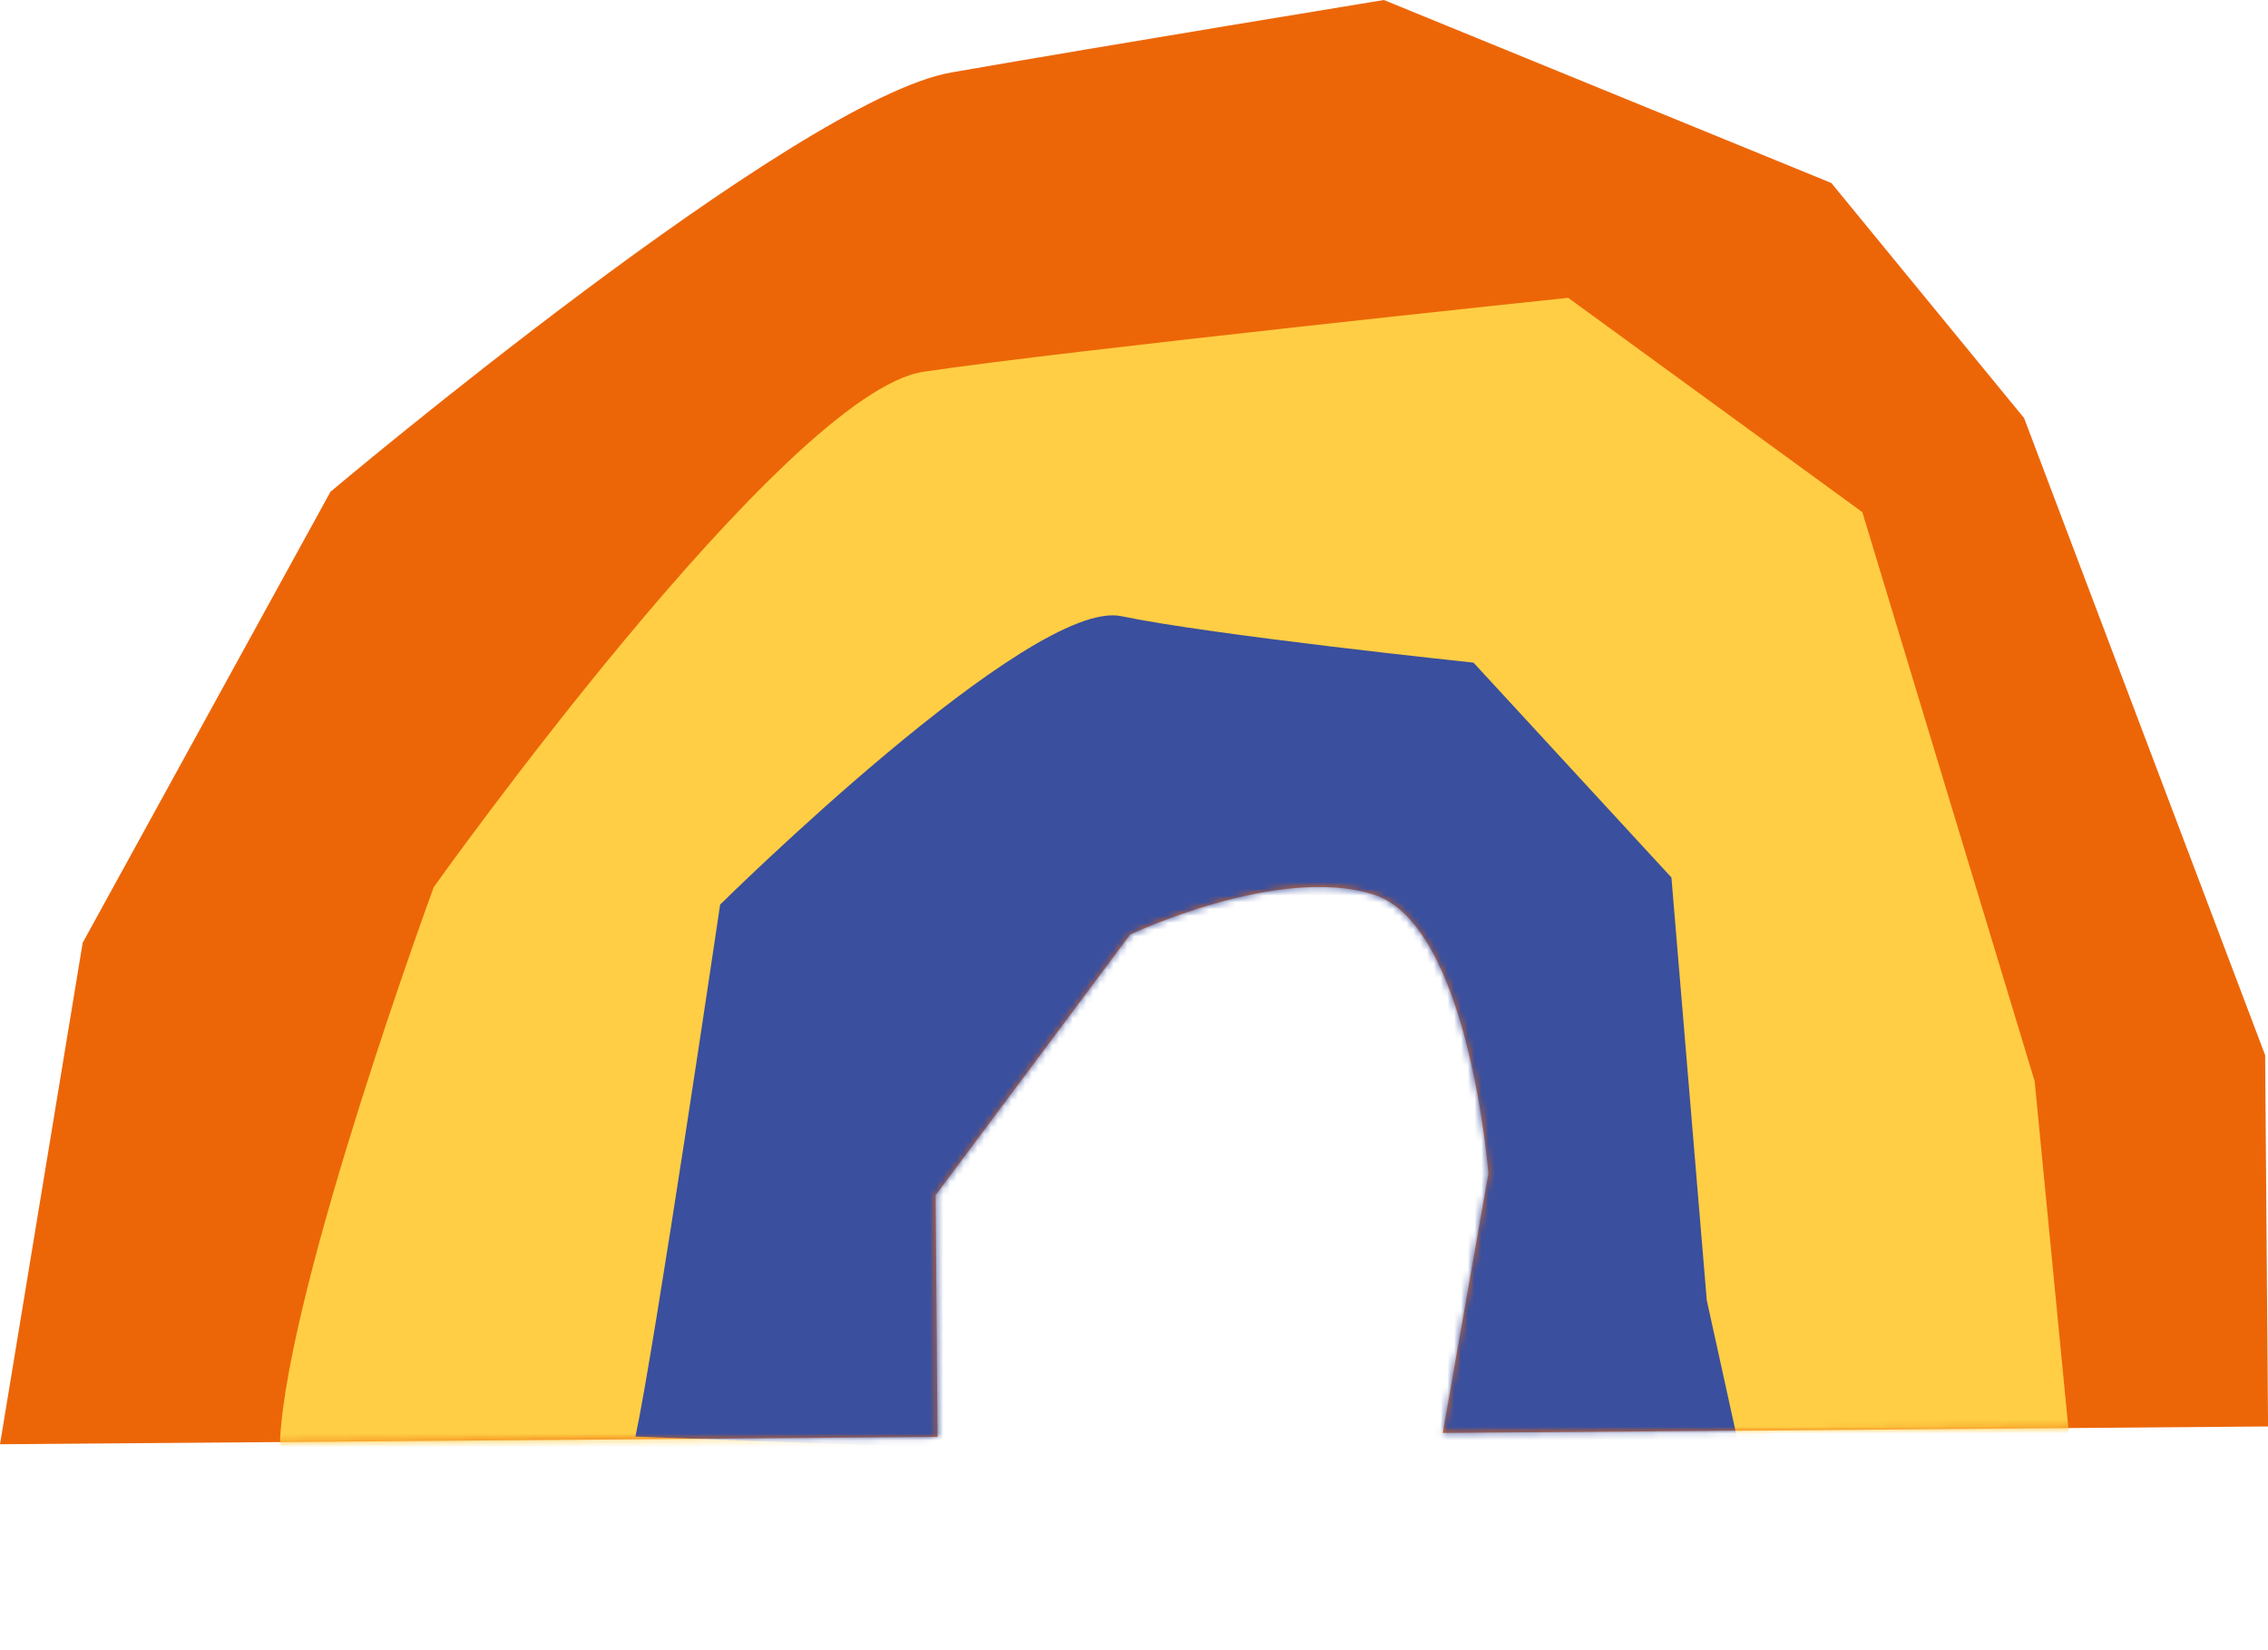
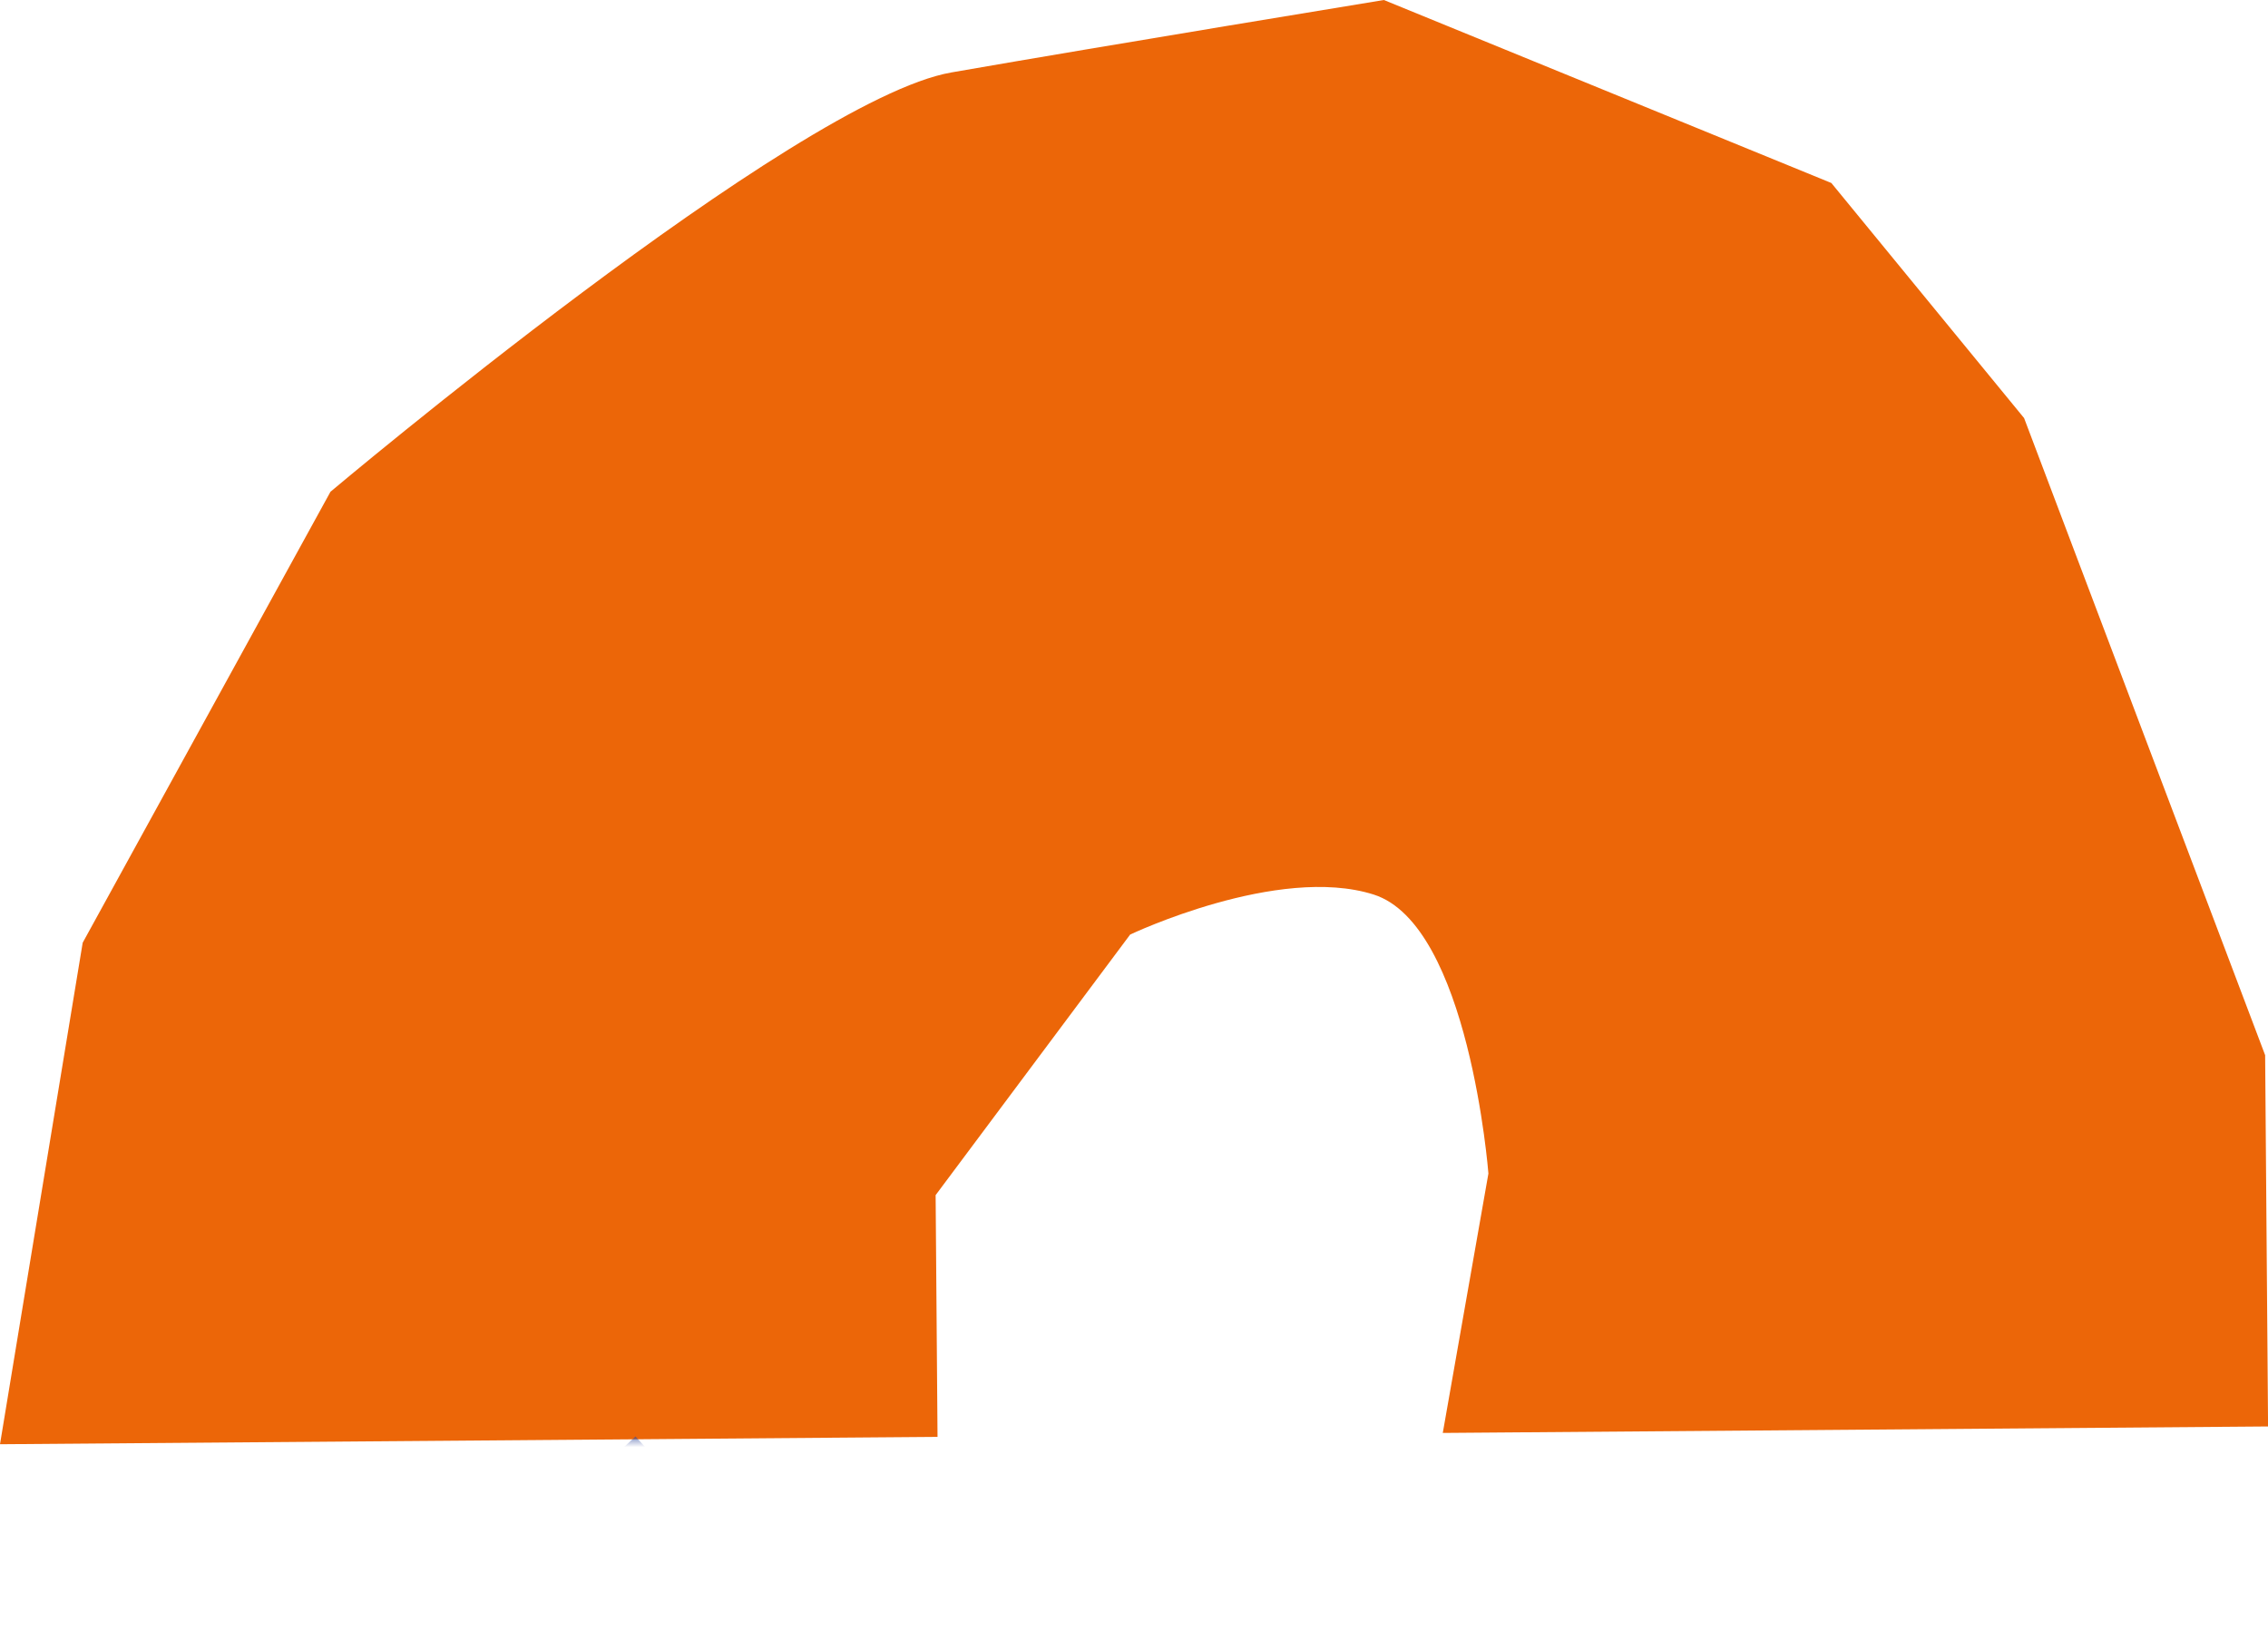
<svg xmlns="http://www.w3.org/2000/svg" id="Calque_1" data-name="Calque 1" viewBox="0 0 332.99 242.23">
  <defs>
    <style>      .cls-1 {        mask: url(#mask);      }      .cls-2 {        fill: #3a4f9d;      }      .cls-3 {        fill: #fff;      }      .cls-4 {        fill: #ec6608;      }      .cls-5 {        fill: #ffce44;      }    </style>
    <mask id="mask" x="0" y="0" width="332.99" height="242.23" maskUnits="userSpaceOnUse">
      <g id="mask0_59_1608" data-name="mask0 59 1608">
        <path class="cls-3" d="M0,212.07l12.14-73.64,36.38-66.22S116.82,14.63,139.67,10.64c22.85-3.98,63.51-10.64,63.51-10.64l65.7,26.87,28.3,34.52,35.39,93.55.43,54.52-121.17.95,6.7-38.09s-2.83-36.53-16.86-40.97c-14.03-4.44-35.74,5.88-35.74,5.88l-28.56,38.26.28,35.5L0,212.07Z" />
      </g>
    </mask>
  </defs>
  <path class="cls-4" d="M0,212.07l12.14-73.64,36.38-66.22S116.82,14.63,139.67,10.64c22.85-3.98,63.51-10.64,63.51-10.64l65.7,26.87,28.3,34.52,35.39,93.55.43,54.52-121.17.95,6.7-38.09s-2.83-36.53-16.86-40.97c-14.03-4.44-35.74,5.88-35.74,5.88l-28.56,38.26.28,35.5L0,212.07Z" />
  <g class="cls-1">
    <g>
-       <path class="cls-5" d="M41.12,211.34c1.27-23.12,22.56-81.07,22.56-81.07,0,0,51.67-72.63,71.91-75.68,20.24-3.05,94.65-10.86,94.65-10.86l43.19,31.47,25.3,83.56,6.31,64.95s-265.08,22.3-263.67,17.96c1.42-4.35-.24-30.33-.24-30.33h0Z" />
-       <path class="cls-2" d="M93.3,210.93c2.8-13.02,12.43-78.1,12.43-78.1,0,0,45.65-45.14,58.91-42.35,13.26,2.78,51.7,6.82,51.7,6.82l29.06,31.55,5.19,62.08,5.71,25.96-163-5.94Z" />
+       <path class="cls-2" d="M93.3,210.93l29.06,31.55,5.19,62.08,5.71,25.96-163-5.94Z" />
    </g>
  </g>
</svg>